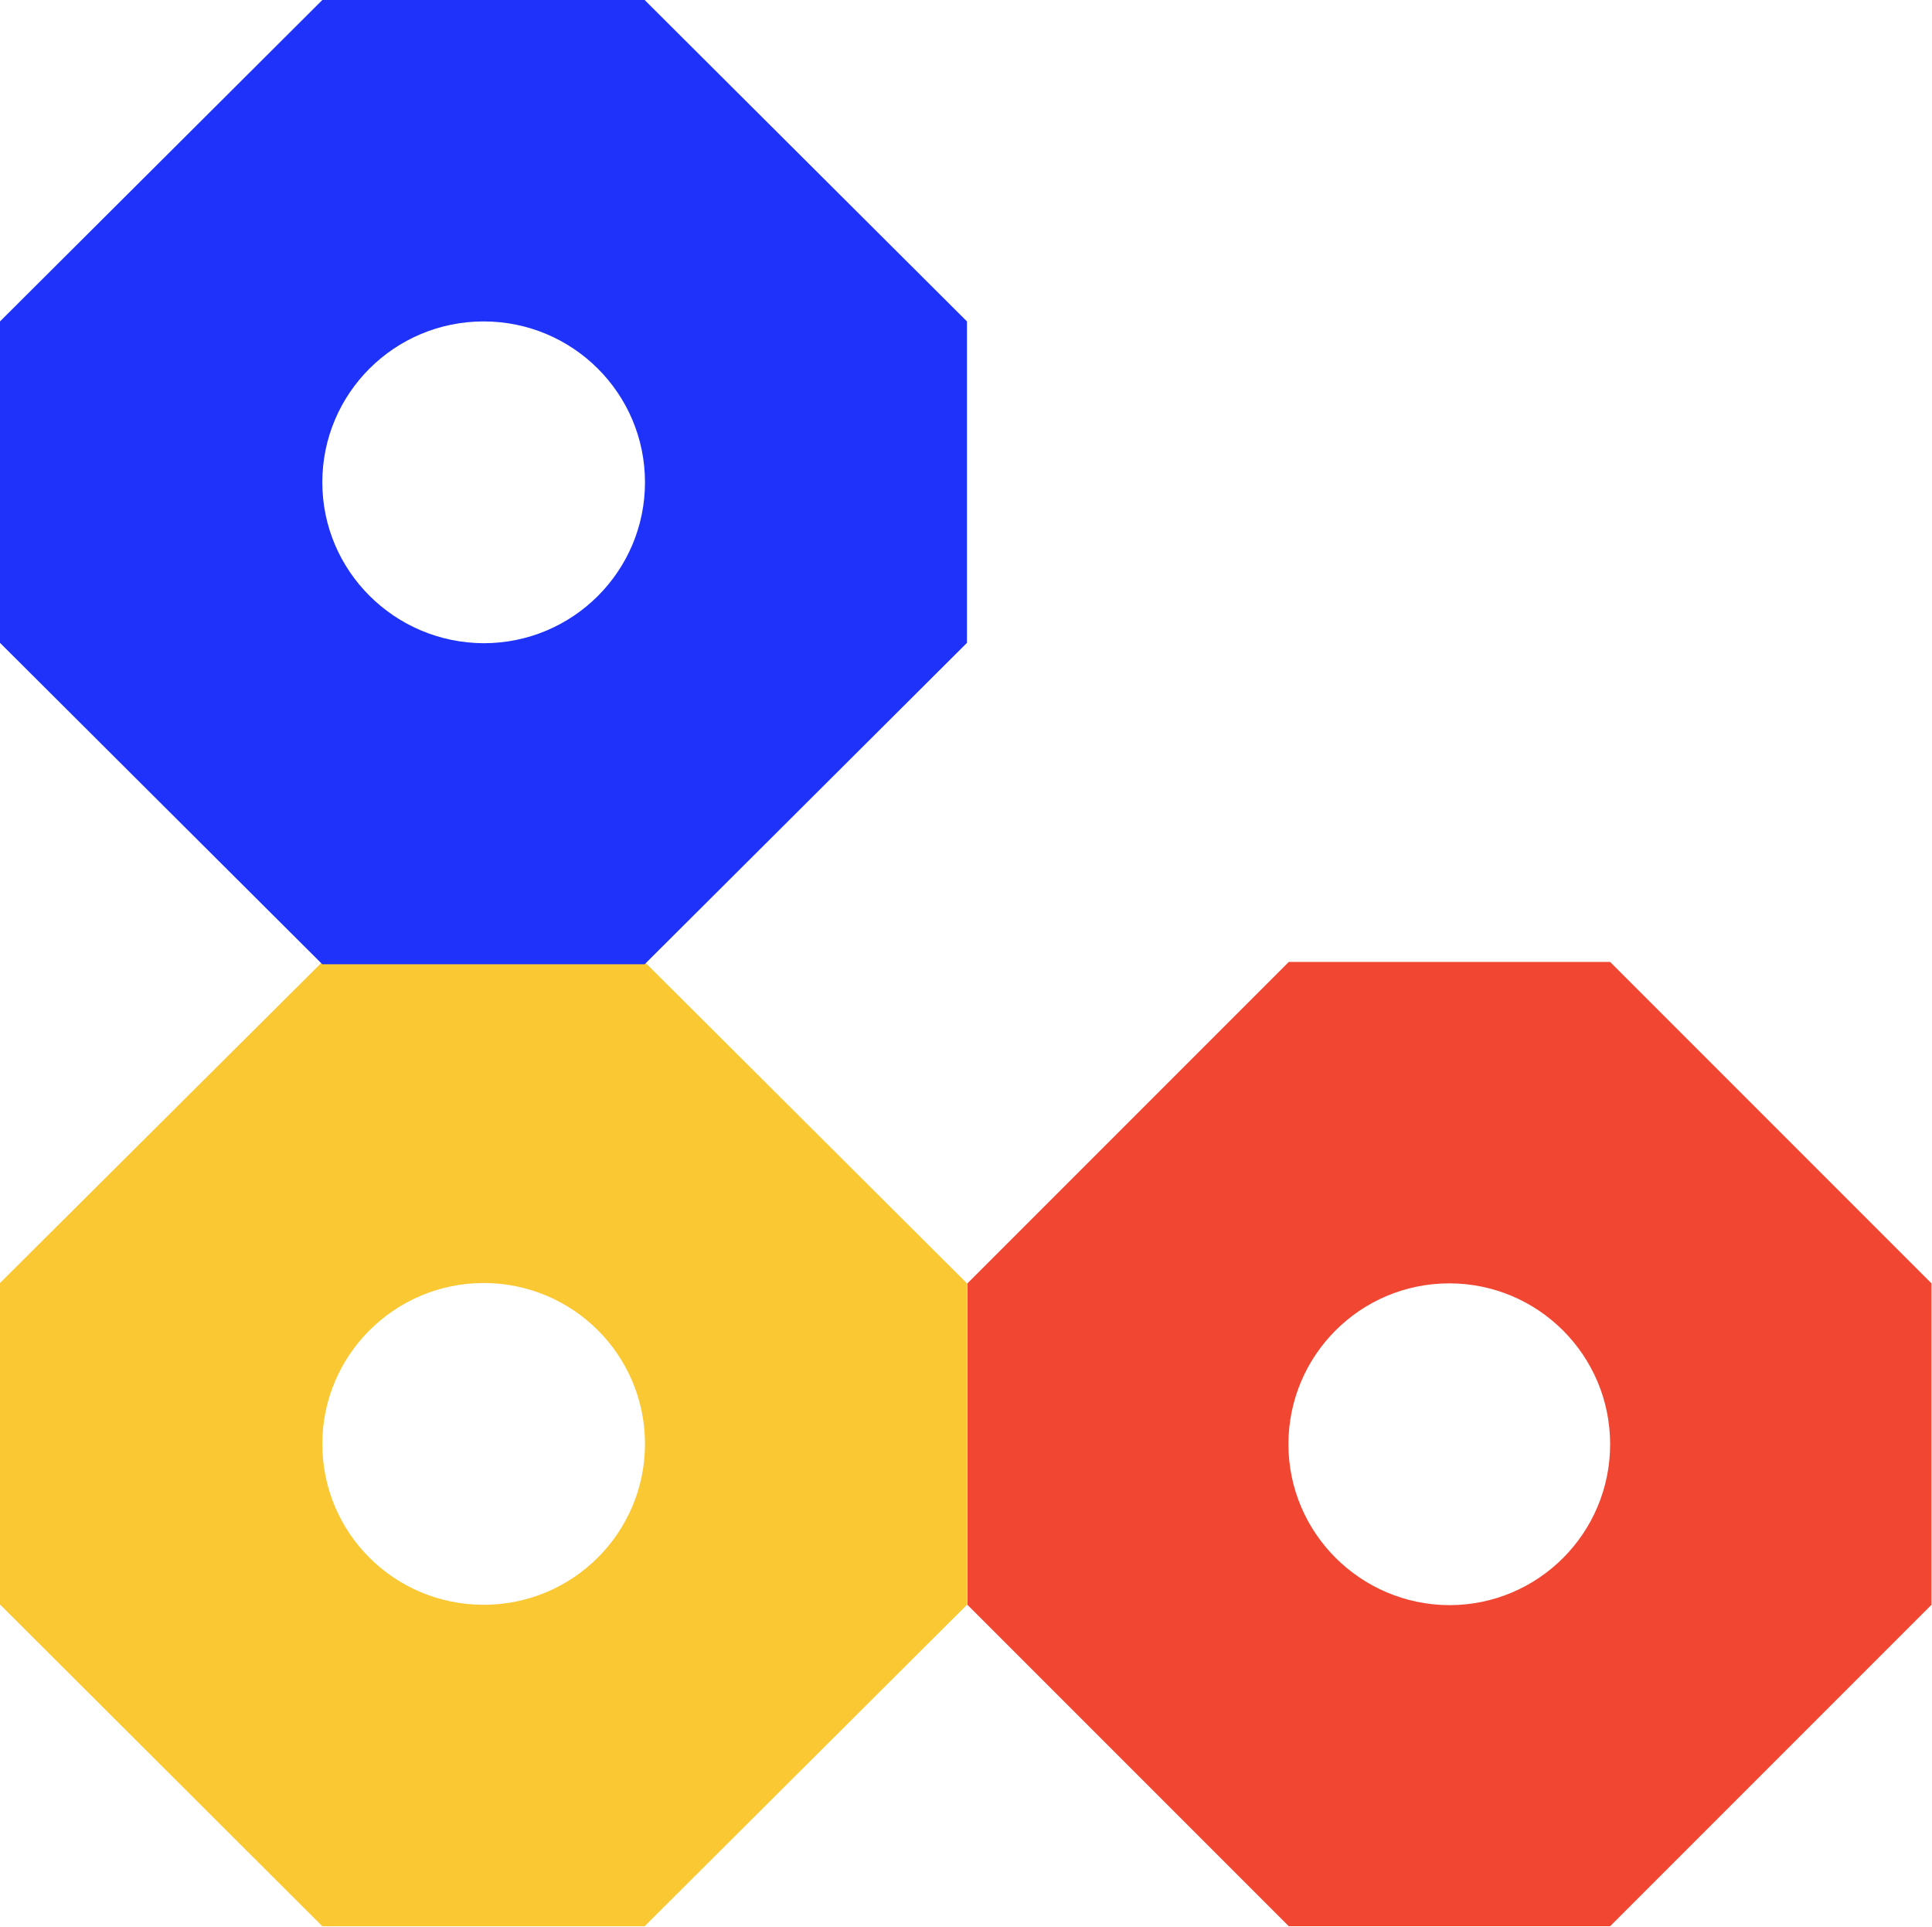
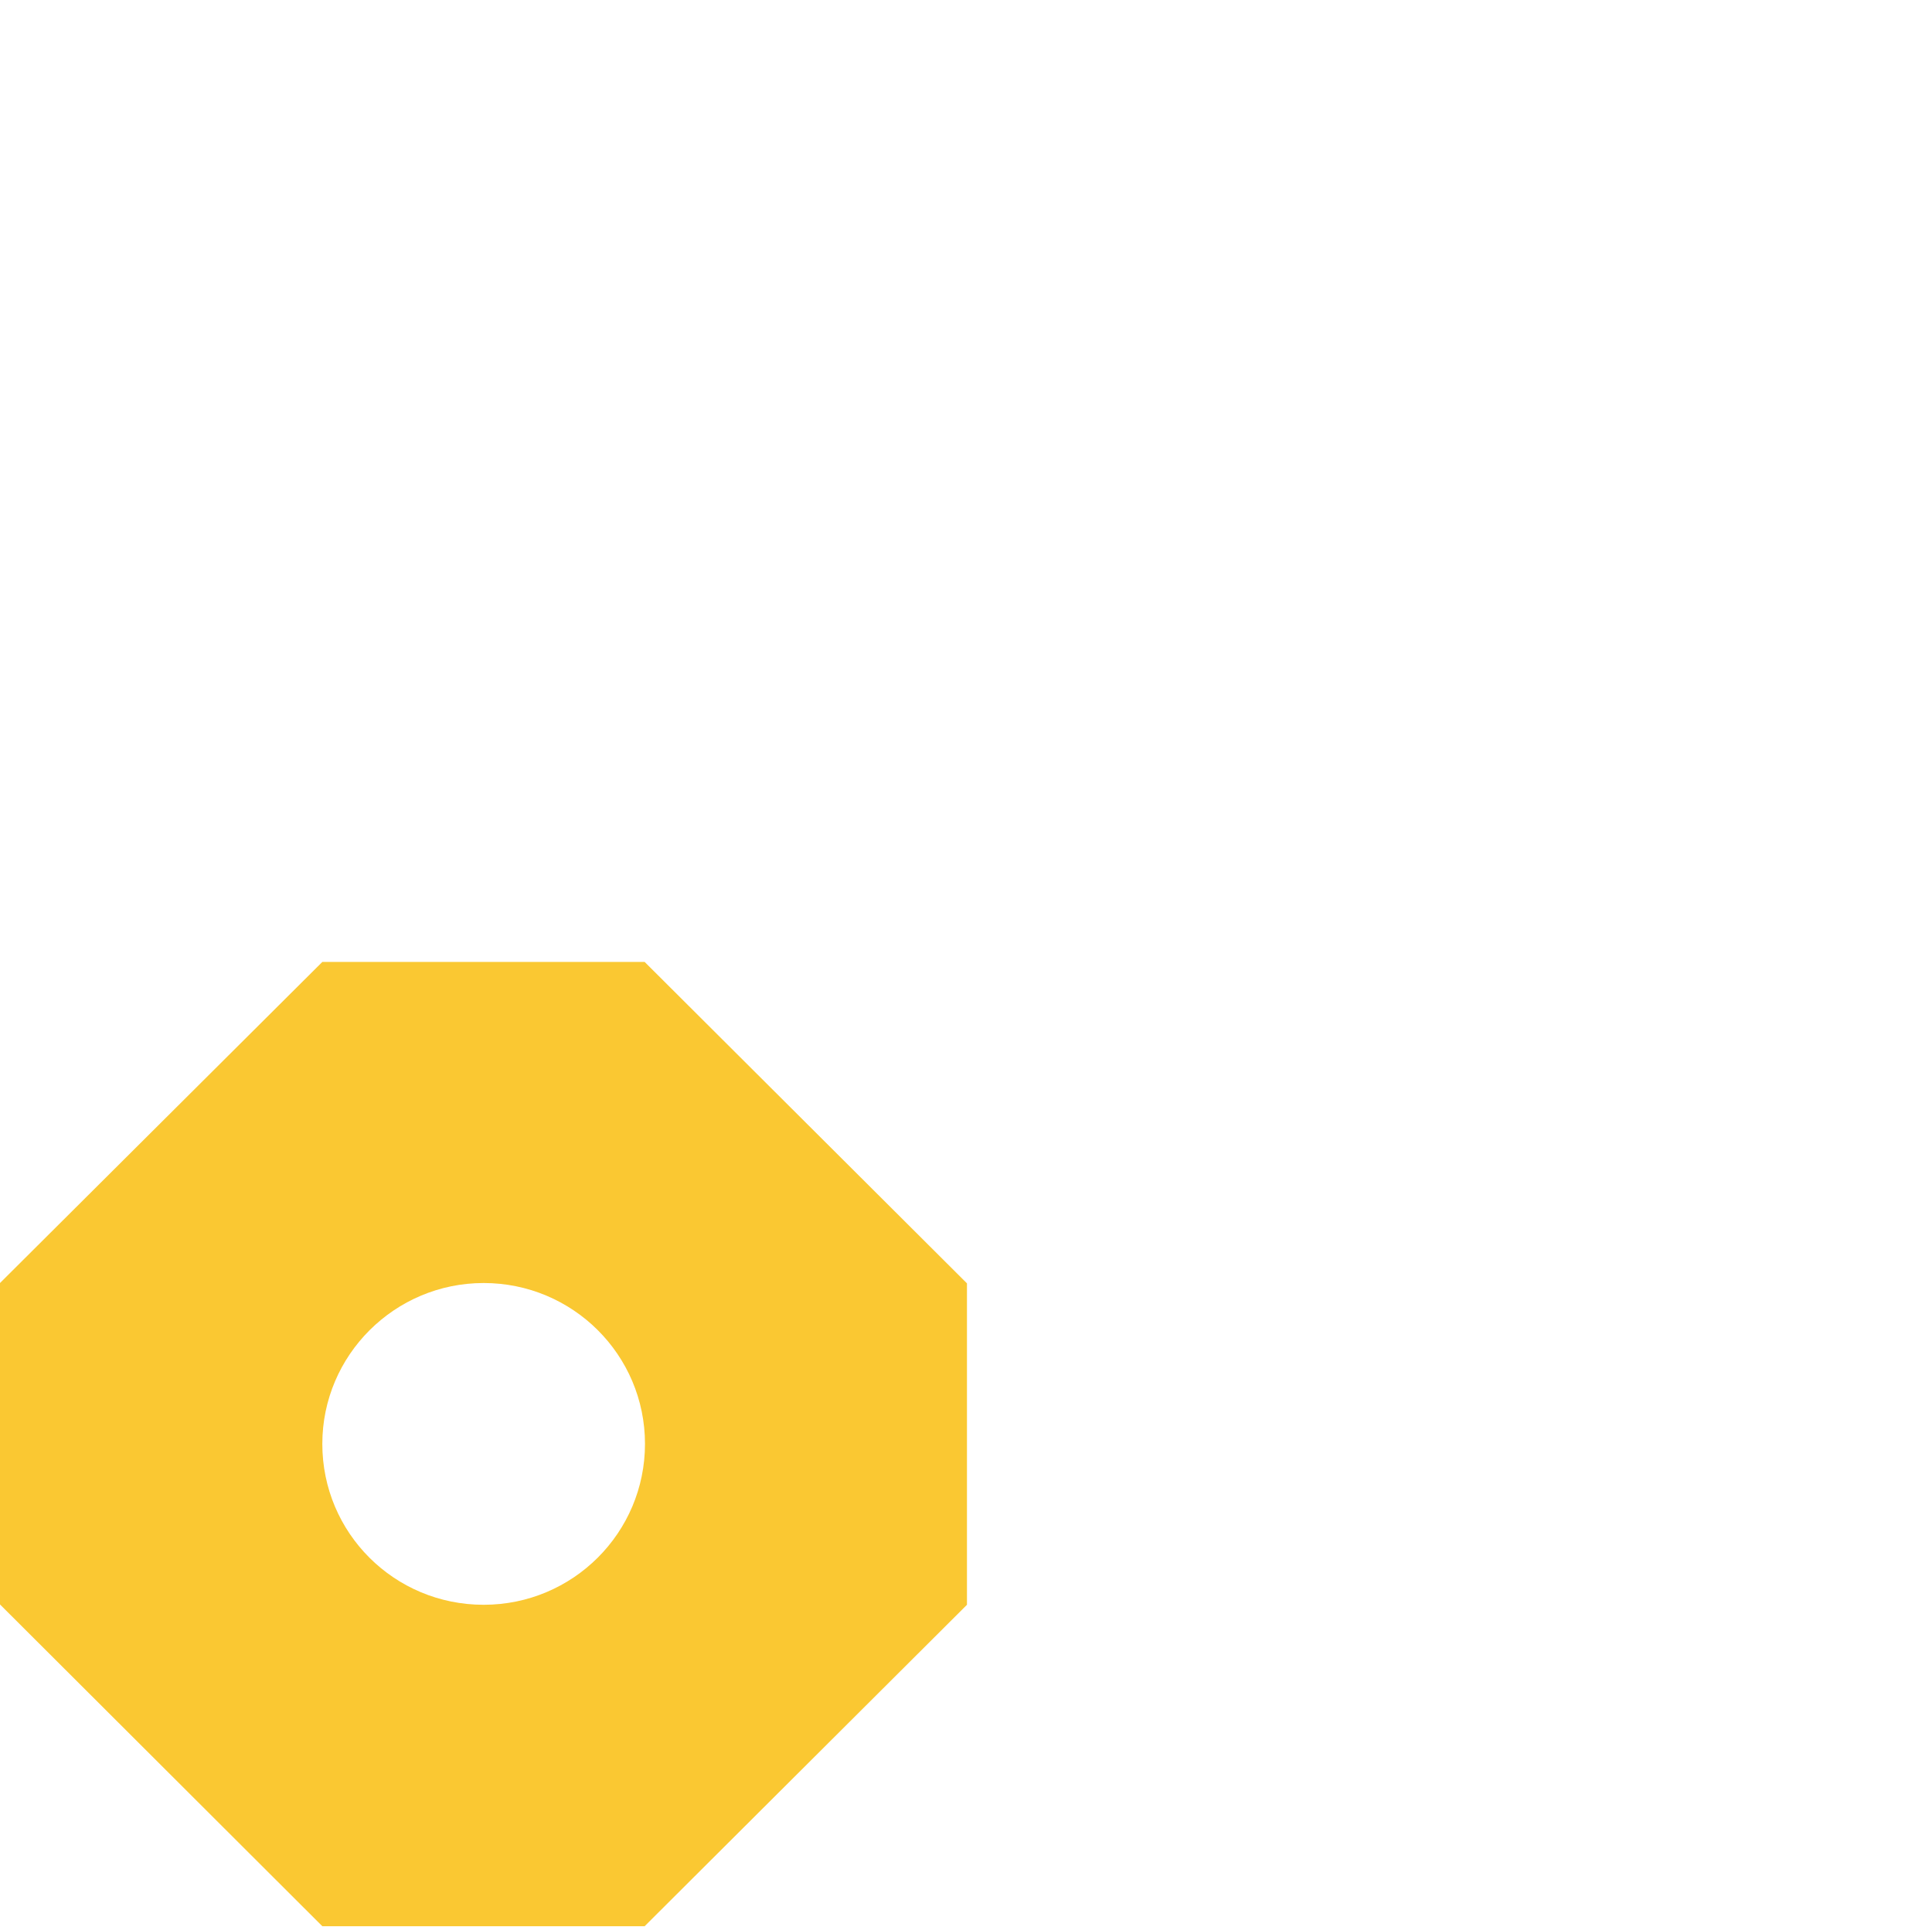
<svg xmlns="http://www.w3.org/2000/svg" width="679" height="677" xml:space="preserve" overflow="hidden">
  <defs>
    <clipPath id="clip0">
      <rect x="3367" y="1260" width="679" height="677" />
    </clipPath>
  </defs>
  <g clip-path="url(#clip0)" transform="translate(-3367 -1260)">
    <path d="M3480.28 1936.82 3593.56 1936.82 3706.84 1823.88 3706.84 1710.94 3593.56 1598 3480.28 1598 3367 1710.82 3367 1823.76 3480.28 1936.82ZM3536.98 1710.82C3568.25 1710.82 3593.68 1736.05 3593.68 1767.35 3593.68 1798.52 3568.37 1823.88 3536.98 1823.88 3505.59 1823.88 3480.28 1798.65 3480.28 1767.35 3480.28 1736.18 3505.71 1710.82 3536.98 1710.82Z" fill="#FAC832" fill-rule="evenodd" />
-     <path d="M3706.84 1485.88 3706.84 1372.94 3593.56 1260 3480.28 1260 3367 1372.94 3367 1485.88 3480.28 1598.82 3593.56 1598.82 3706.84 1485.88ZM3480.28 1429.47C3480.28 1398.3 3505.59 1372.94 3536.98 1372.94 3568.25 1372.94 3593.68 1398.18 3593.68 1429.47 3593.68 1460.65 3568.37 1486.01 3536.98 1486.01 3505.71 1485.88 3480.28 1460.65 3480.28 1429.47Z" fill="#1E32FA" fill-rule="evenodd" />
-     <path d="M4045.82 1823.88 4045.82 1710.94 3932.88 1598 3819.94 1598 3707 1710.94 3707 1823.88 3819.94 1936.82 3932.88 1936.82 4045.82 1823.88ZM3819.82 1767.47C3819.82 1736.3 3845.05 1710.94 3876.35 1710.94 3907.52 1710.94 3932.88 1736.18 3932.88 1767.47 3932.88 1798.65 3907.65 1824.01 3876.35 1824.01 3845.18 1823.88 3819.82 1798.65 3819.82 1767.47Z" fill="#F04632" fill-rule="evenodd" />
  </g>
</svg>